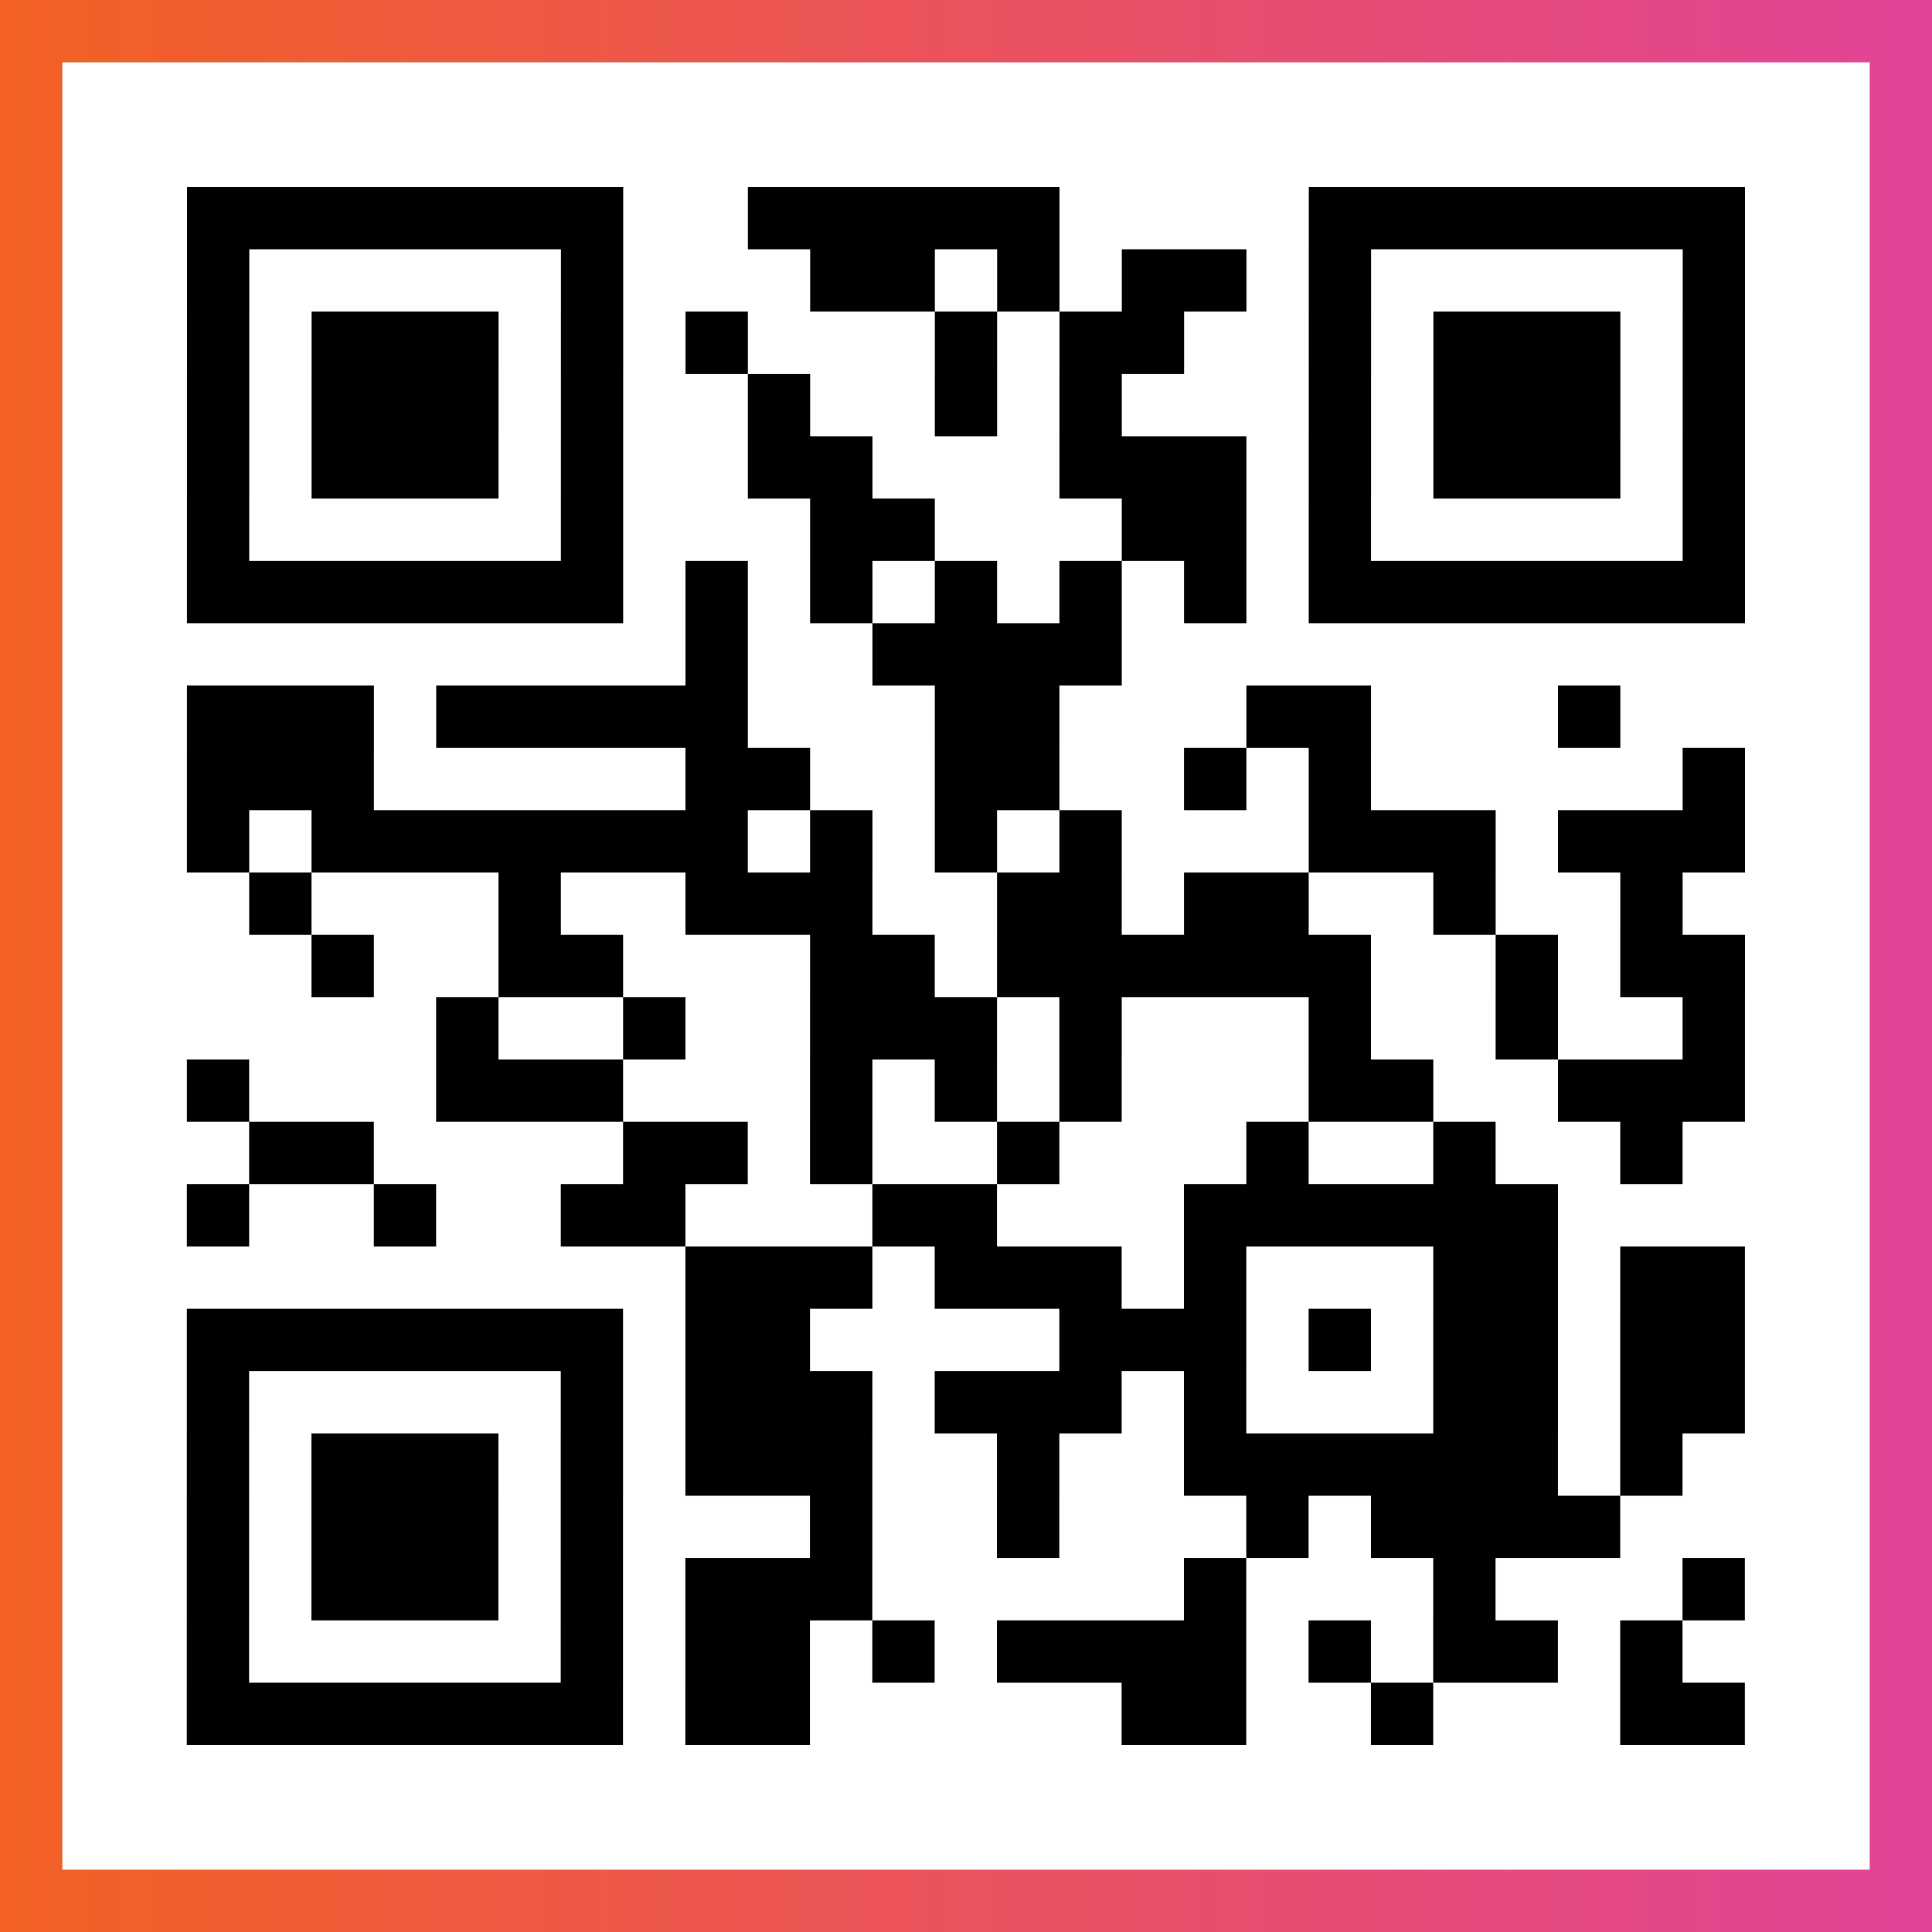
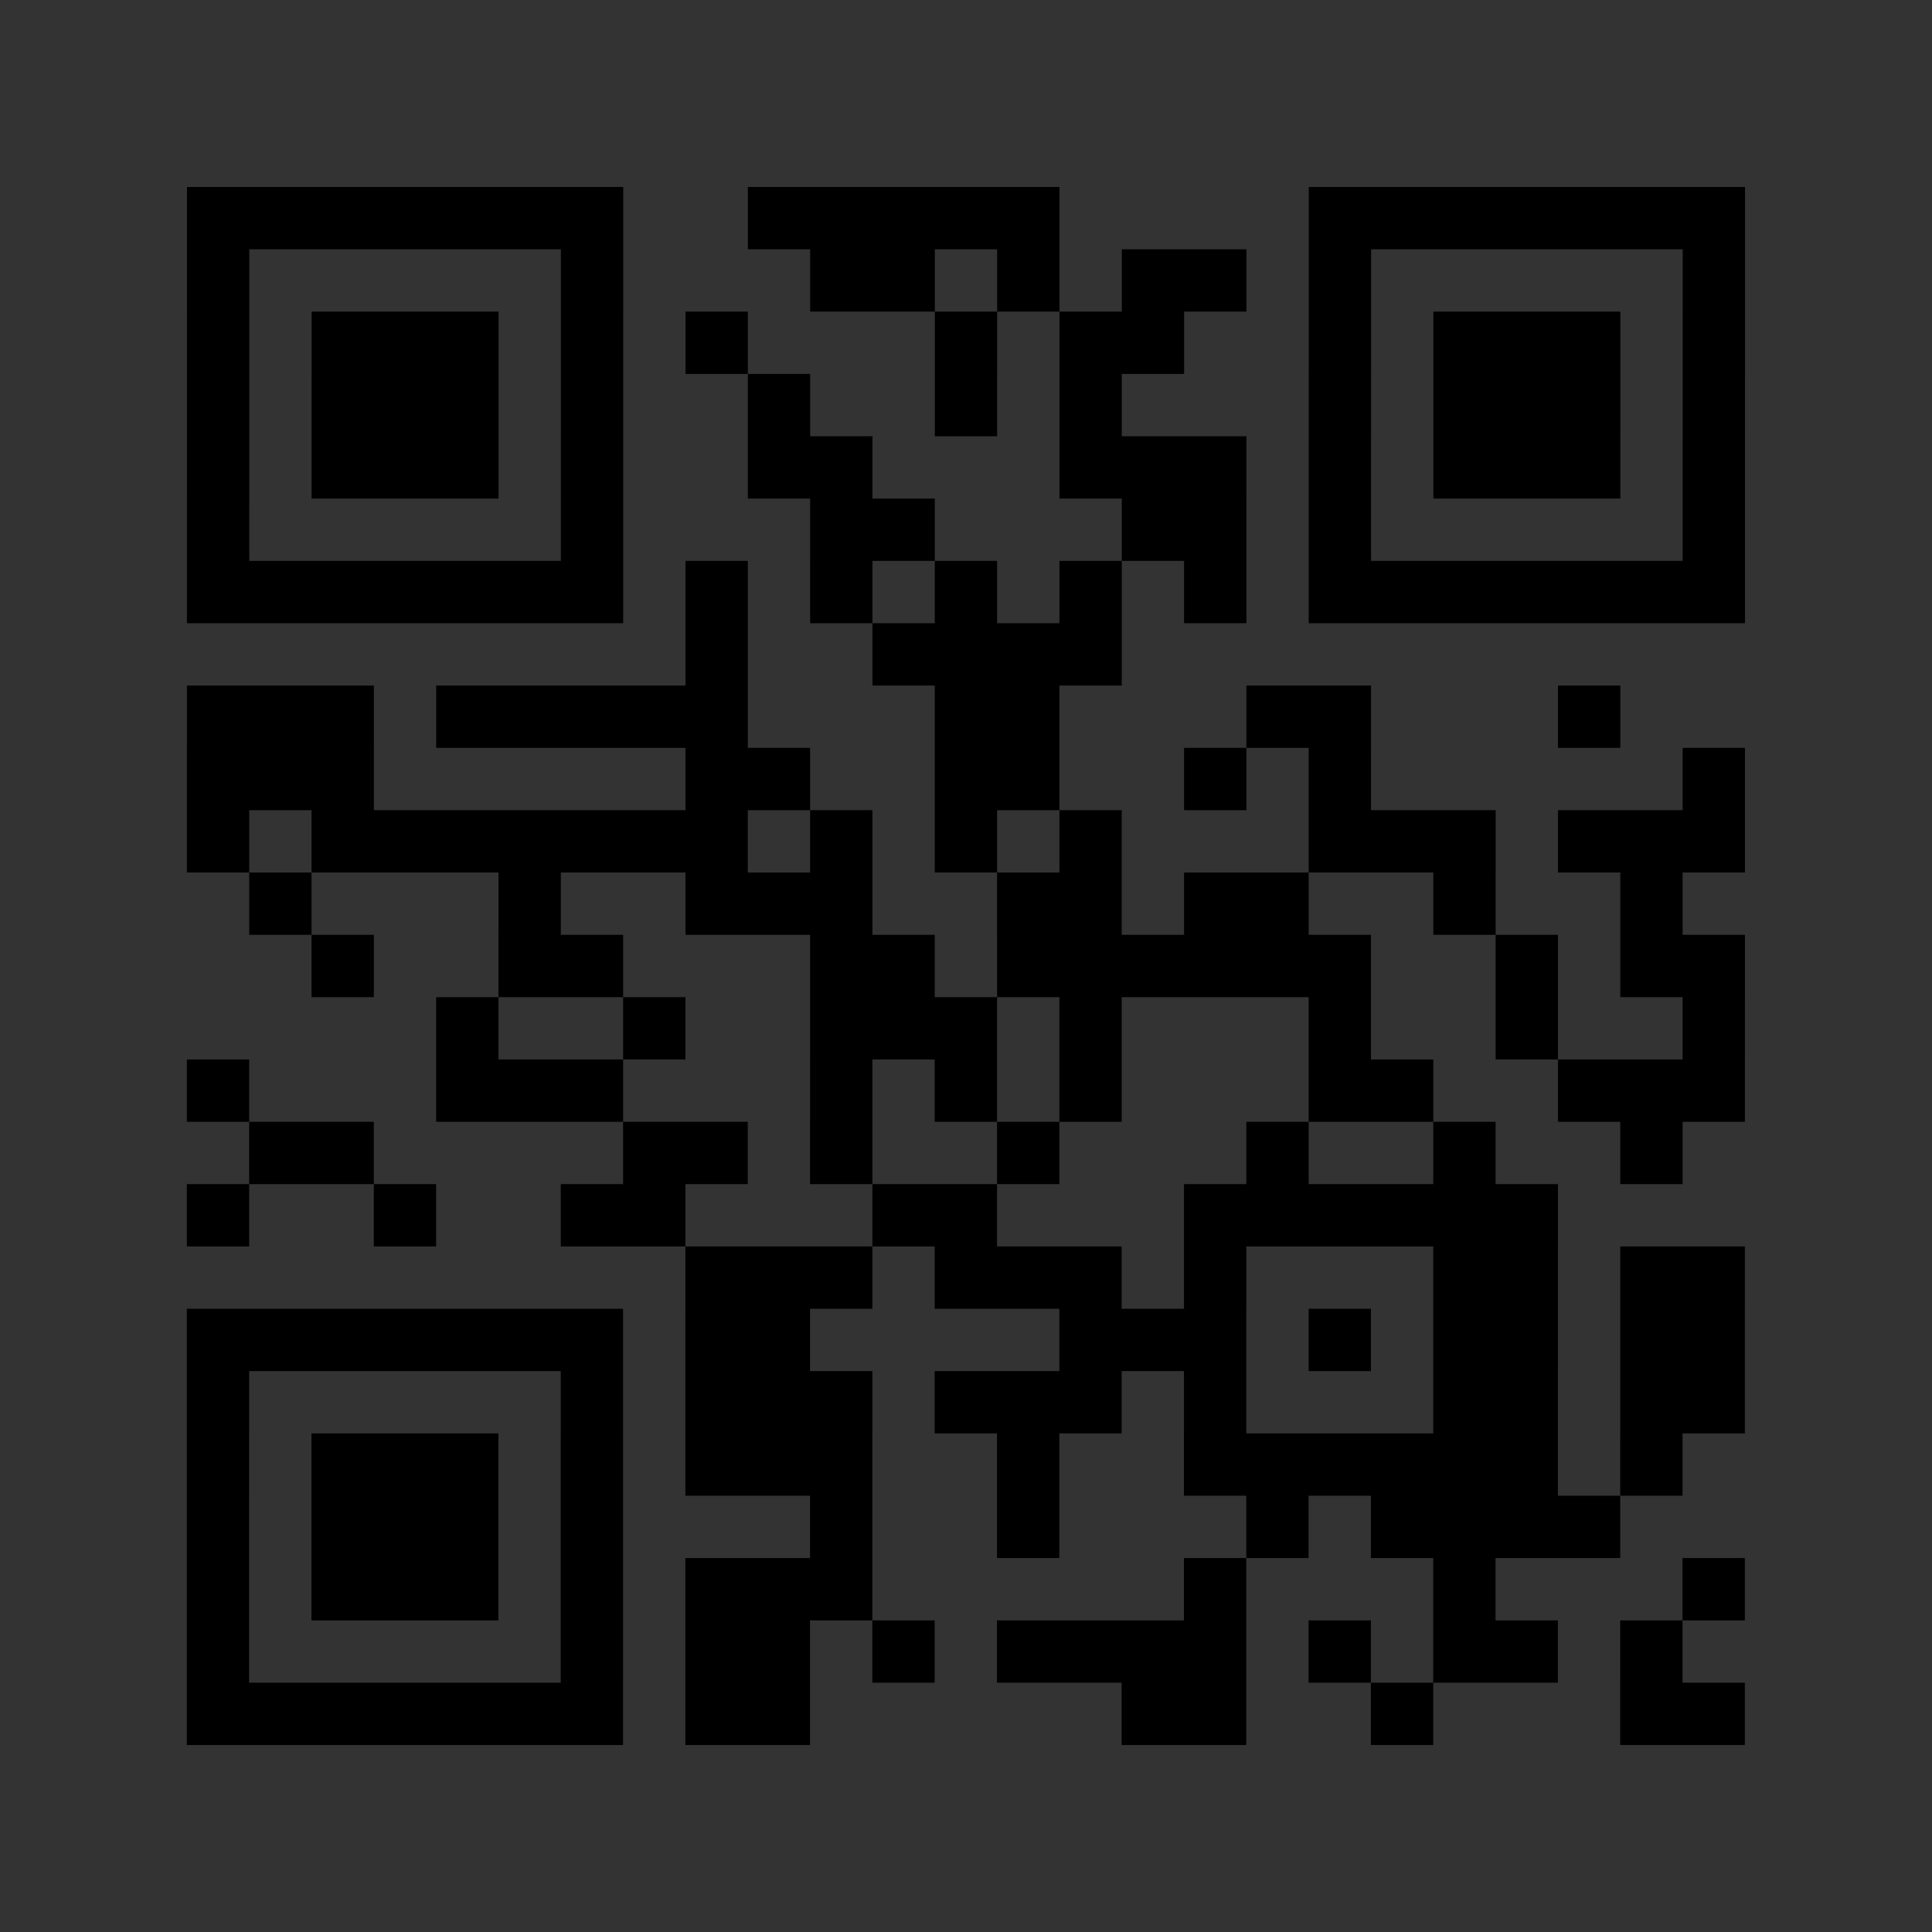
<svg xmlns="http://www.w3.org/2000/svg" viewBox="-1 -1 31 31" width="93" height="93">
  <rect x="-1" y="-1" width="31" height="31" fill="#333333" stroke="none" />
  <defs>
    <linearGradient id="primary">
      <stop class="start" offset="0%" stop-color="#f26122" />
      <stop class="stop" offset="100%" stop-color="#e24398" />
    </linearGradient>
  </defs>
-   <rect x="-1" y="-1" width="31" height="31" fill="url(#primary)" />
-   <rect x="0" y="0" width="29" height="29" fill="#fff" />
  <path stroke="#000" d="M2 2.5h7m2 0h5m4 0h7m-25 1h1m5 0h1m3 0h2m1 0h1m1 0h2m1 0h1m5 0h1m-25 1h1m1 0h3m1 0h1m1 0h1m3 0h1m1 0h2m2 0h1m1 0h3m1 0h1m-25 1h1m1 0h3m1 0h1m2 0h1m2 0h1m1 0h1m3 0h1m1 0h3m1 0h1m-25 1h1m1 0h3m1 0h1m2 0h2m3 0h3m1 0h1m1 0h3m1 0h1m-25 1h1m5 0h1m3 0h2m3 0h2m1 0h1m5 0h1m-25 1h7m1 0h1m1 0h1m1 0h1m1 0h1m1 0h1m1 0h7m-17 1h1m2 0h4m-15 1h3m1 0h5m3 0h2m3 0h2m3 0h1m-23 1h3m5 0h2m2 0h2m2 0h1m1 0h1m5 0h1m-25 1h1m1 0h7m1 0h1m1 0h1m1 0h1m3 0h3m1 0h3m-24 1h1m3 0h1m2 0h3m2 0h2m1 0h2m2 0h1m2 0h1m-22 1h1m2 0h2m3 0h2m1 0h6m2 0h1m1 0h2m-21 1h1m2 0h1m2 0h3m1 0h1m3 0h1m2 0h1m2 0h1m-25 1h1m3 0h3m3 0h1m1 0h1m1 0h1m3 0h2m2 0h3m-24 1h2m4 0h2m1 0h1m2 0h1m3 0h1m2 0h1m2 0h1m-24 1h1m2 0h1m2 0h2m3 0h2m3 0h6m-14 1h3m1 0h3m1 0h1m3 0h2m1 0h2m-25 1h7m1 0h2m4 0h3m1 0h1m1 0h2m1 0h2m-25 1h1m5 0h1m1 0h3m1 0h3m1 0h1m3 0h2m1 0h2m-25 1h1m1 0h3m1 0h1m1 0h3m2 0h1m2 0h6m1 0h1m-24 1h1m1 0h3m1 0h1m3 0h1m2 0h1m3 0h1m1 0h4m-23 1h1m1 0h3m1 0h1m1 0h3m5 0h1m3 0h1m3 0h1m-25 1h1m5 0h1m1 0h2m1 0h1m1 0h4m1 0h1m1 0h2m1 0h1m-24 1h7m1 0h2m5 0h2m2 0h1m3 0h2" />
</svg>